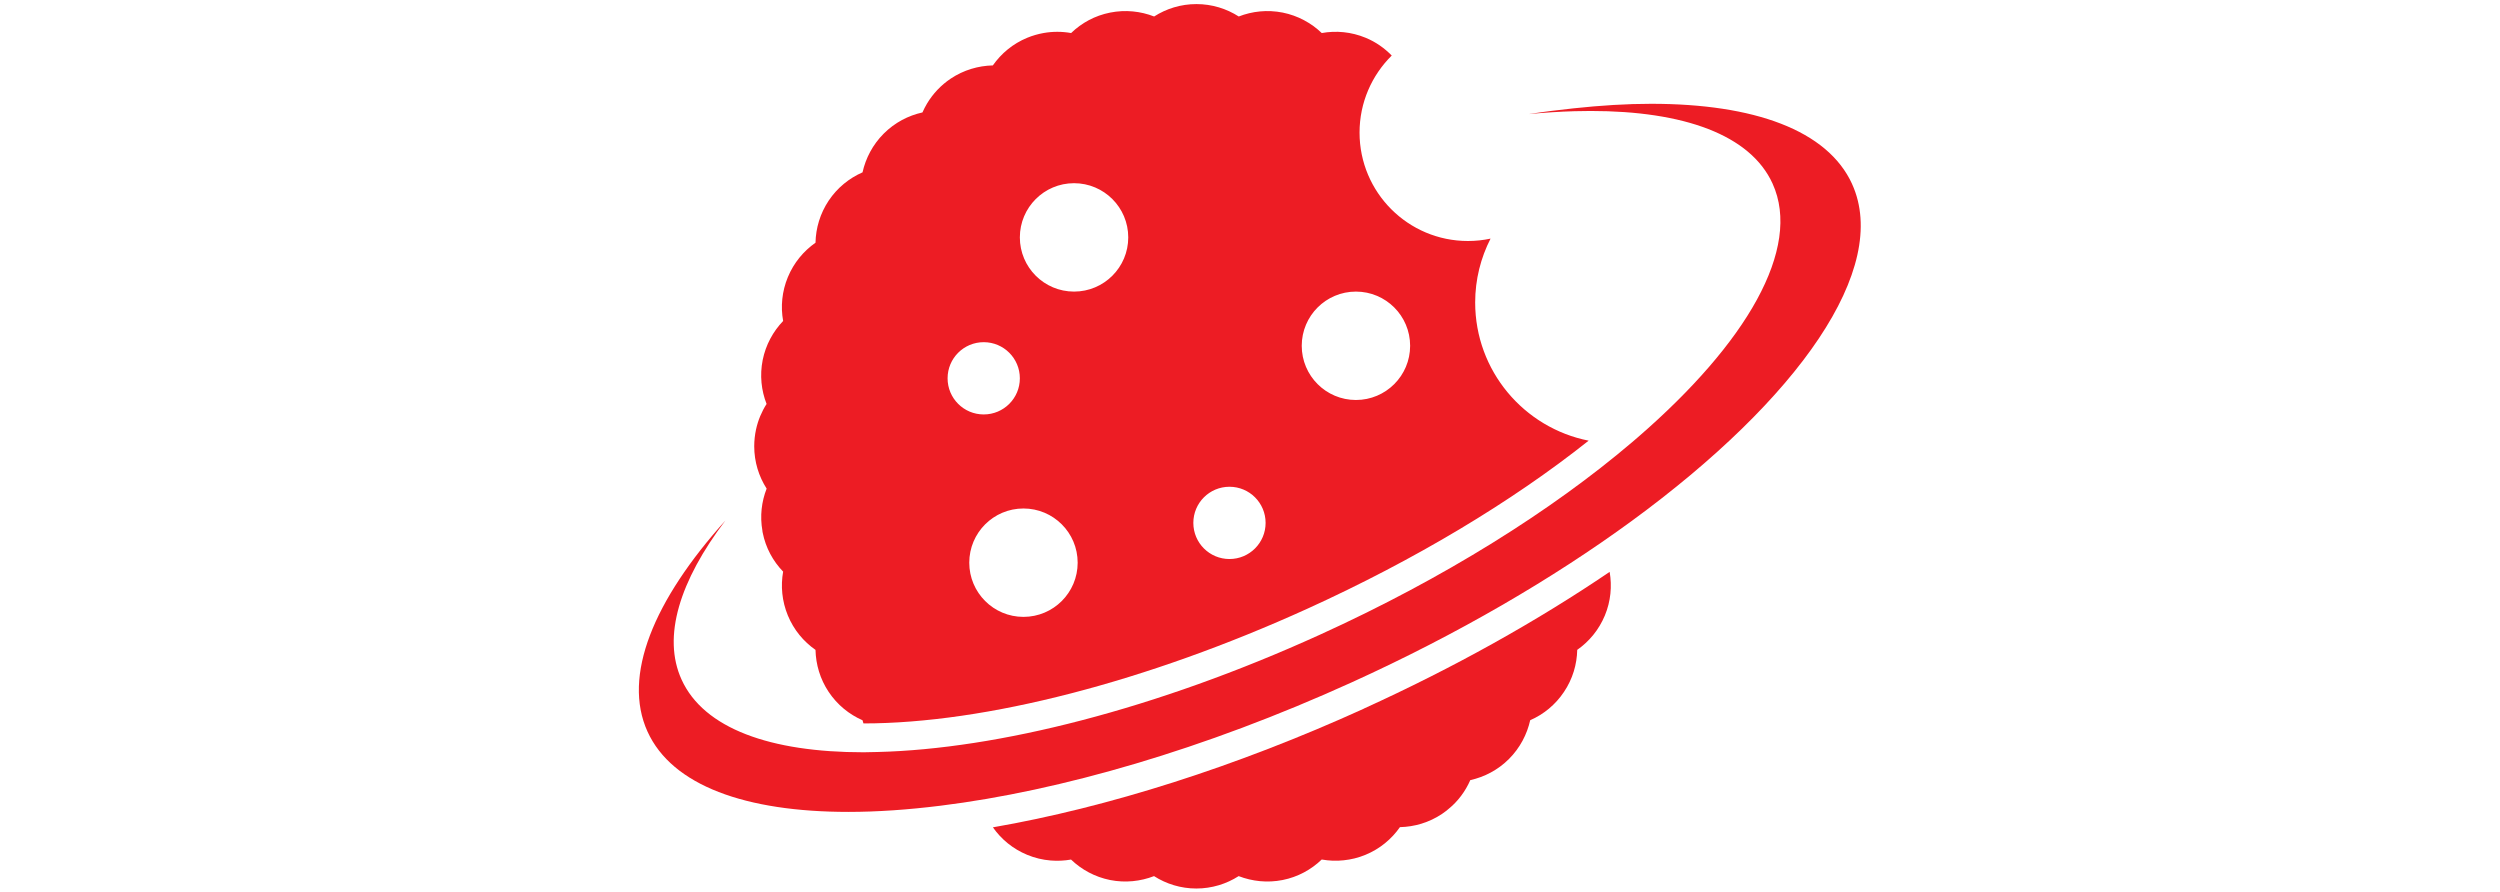
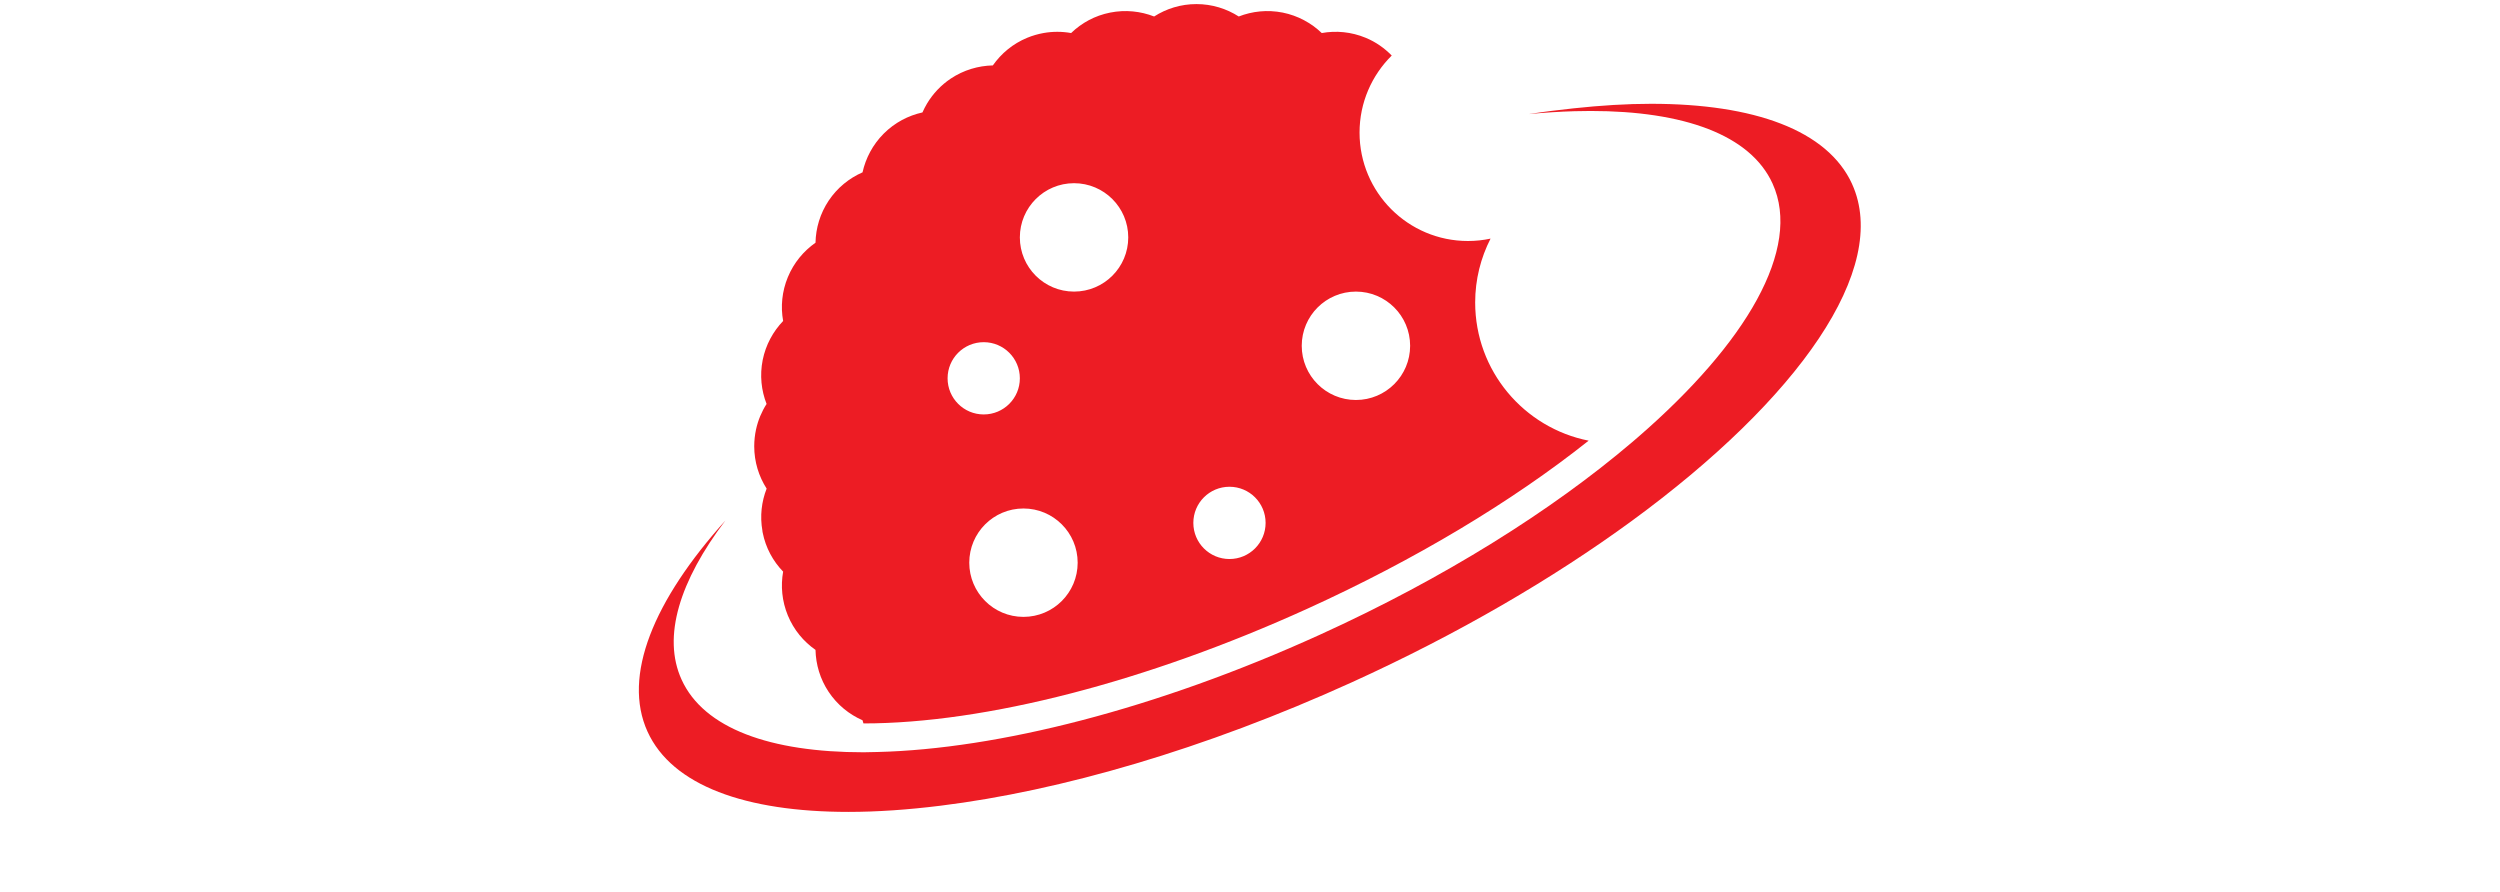
<svg xmlns="http://www.w3.org/2000/svg" fill="#ed1c24" viewBox="769.187 161.049 252.221 182.777" width="512">
  <g transform="matrix(1, 0, 0, 1, -1445.027, -115.453)">
-     <path d="M2363.64,421.64c-26.11,11.87-52.51,20.24-75.97,24.3,1.7,2.43,4.08,4.41,7.02,5.63,1.57.65,3.19,1.03,4.79,1.16,1.41.12,2.82.05,4.19-.19,2.15,2.06,4.88,3.56,8,4.19,3.14.62,6.23.27,9-.8,2.5,1.6,5.48,2.54,8.66,2.54s6.17-.94,8.67-2.54c2.77,1.07,5.87,1.42,9,.8,3.13-.62,5.86-2.13,8-4.19.03,0,.04,0,.07,0,1.44.25,2.94.32,4.43.15,1.51-.15,3.02-.52,4.49-1.13,2.95-1.22,5.33-3.22,7.04-5.66,2.97-.07,5.96-.93,8.62-2.71.27-.18.54-.37.8-.58.17-.12.33-.26.49-.4,2.01-1.62,3.51-3.69,4.5-5.94,2.9-.64,5.67-2.08,7.93-4.34,2.25-2.26,3.69-5.03,4.34-7.93,2.72-1.19,5.15-3.14,6.92-5.8,1.78-2.65,2.65-5.64,2.71-8.61,2.44-1.71,4.43-4.09,5.66-7.04,1.22-2.94,1.48-6.02.98-8.93-14.96,10.15-32.03,19.68-50.36,28.01Z" />
    <path d="M2240.46,385.22c.02.12.03.23.06.35.62,3.13,2.12,5.86,4.19,8-.52,2.93-.25,6.03.97,8.99,1.22,2.95,3.22,5.33,5.66,7.04.07,2.97.93,5.96,2.7,8.61,1.78,2.66,4.21,4.61,6.93,5.8.05.22.13.43.19.65,0,0,.02,0,.02,0,24.92,0,58.06-8.57,90.93-23.51,21.97-9.99,41.83-21.89,57.57-34.4-13.25-2.62-23.24-14.29-23.24-28.31,0-4.71,1.15-9.15,3.15-13.07-1.5.32-3.04.49-4.63.49-12.26,0-22.2-9.94-22.2-22.2,0-6.17,2.52-11.75,6.59-15.78-1.48-1.52-3.26-2.78-5.34-3.64-2.95-1.22-6.06-1.5-8.99-.97-2.15-2.06-4.88-3.56-8-4.19-3.14-.62-6.23-.28-9,.8-2.5-1.6-5.47-2.54-8.67-2.54s-6.16.94-8.66,2.54c-2.77-1.08-5.87-1.42-9-.8-3.13.62-5.86,2.12-8,4.19-1.85-.33-3.76-.34-5.66,0-1.12.2-2.23.52-3.33.97-2.95,1.22-5.33,3.22-7.04,5.66-2.97.07-5.96.93-8.62,2.7-2.03,1.36-3.64,3.1-4.83,5.06-.36.6-.68,1.23-.97,1.87-2.9.64-5.67,2.08-7.93,4.34-2.25,2.25-3.69,5.03-4.34,7.93-2.72,1.19-5.15,3.14-6.93,5.79-1.77,2.66-2.64,5.65-2.7,8.62-2.44,1.71-4.43,4.09-5.66,7.04-1.22,2.95-1.5,6.06-.97,8.99-2.06,2.15-3.56,4.88-4.19,8-.62,3.14-.28,6.23.8,8.99-1.01,1.58-1.75,3.34-2.16,5.22h0c-.24,1.12-.37,2.27-.37,3.45,0,3.2.94,6.17,2.54,8.67-1.04,2.67-1.4,5.63-.86,8.65ZM2362.02,336.22c6.13,0,11.1,4.97,11.1,11.1s-4.97,11.1-11.1,11.1-11.1-4.97-11.1-11.1,4.97-11.1,11.1-11.1ZM2336.12,376.19c4.09,0,7.4,3.31,7.4,7.4s-3.31,7.4-7.4,7.4-7.4-3.31-7.4-7.4,3.31-7.4,7.4-7.4ZM2293.93,402.84c-6.13,0-11.1-4.97-11.1-11.1s4.97-11.1,11.1-11.1,11.1,4.97,11.1,11.1-4.97,11.1-11.1,11.1ZM2304.29,314.02c6.13,0,11.1,4.97,11.1,11.1s-4.97,11.1-11.1,11.1-11.1-4.97-11.1-11.1,4.97-11.1,11.1-11.1ZM2285.79,346.58c4.09,0,7.4,3.31,7.4,7.4s-3.31,7.4-7.4,7.4-7.4-3.31-7.4-7.4,3.31-7.4,7.4-7.4Z" />
    <path d="M2463.64,314.2c-5.03-11.05-20.11-16.44-41.15-16.44-4.97,0-10.31.33-15.9.93-2.99.32-6.04.69-9.19,1.18,3.22-.31,6.33-.5,9.33-.59,1.13-.03,2.25-.05,3.35-.05,19.06,0,32.72,4.87,37.27,14.88,3.02,6.64,1.68,14.81-3.2,23.75-4.85,8.88-13.22,18.51-24.35,28.16-.42.36-.84.73-1.27,1.09-16.37,13.93-38.44,27.82-63.97,39.42-33.5,15.23-66.04,23.38-90.48,23.98-.97.02-1.96.06-2.9.06-19.07,0-32.72-4.87-37.27-14.89-3.99-8.77-.39-20.22,8.98-32.58-14.74,16.39-21.13,31.85-15.95,43.24,5.03,11.05,20.1,16.44,41.15,16.44,5.85,0,12.19-.44,18.87-1.27,24.5-3.03,54-11.54,84.22-25.27,21.74-9.88,41.2-21.26,57.26-33,34.28-25.06,53.05-51.76,45.19-69.05Z" />
  </g>
</svg>